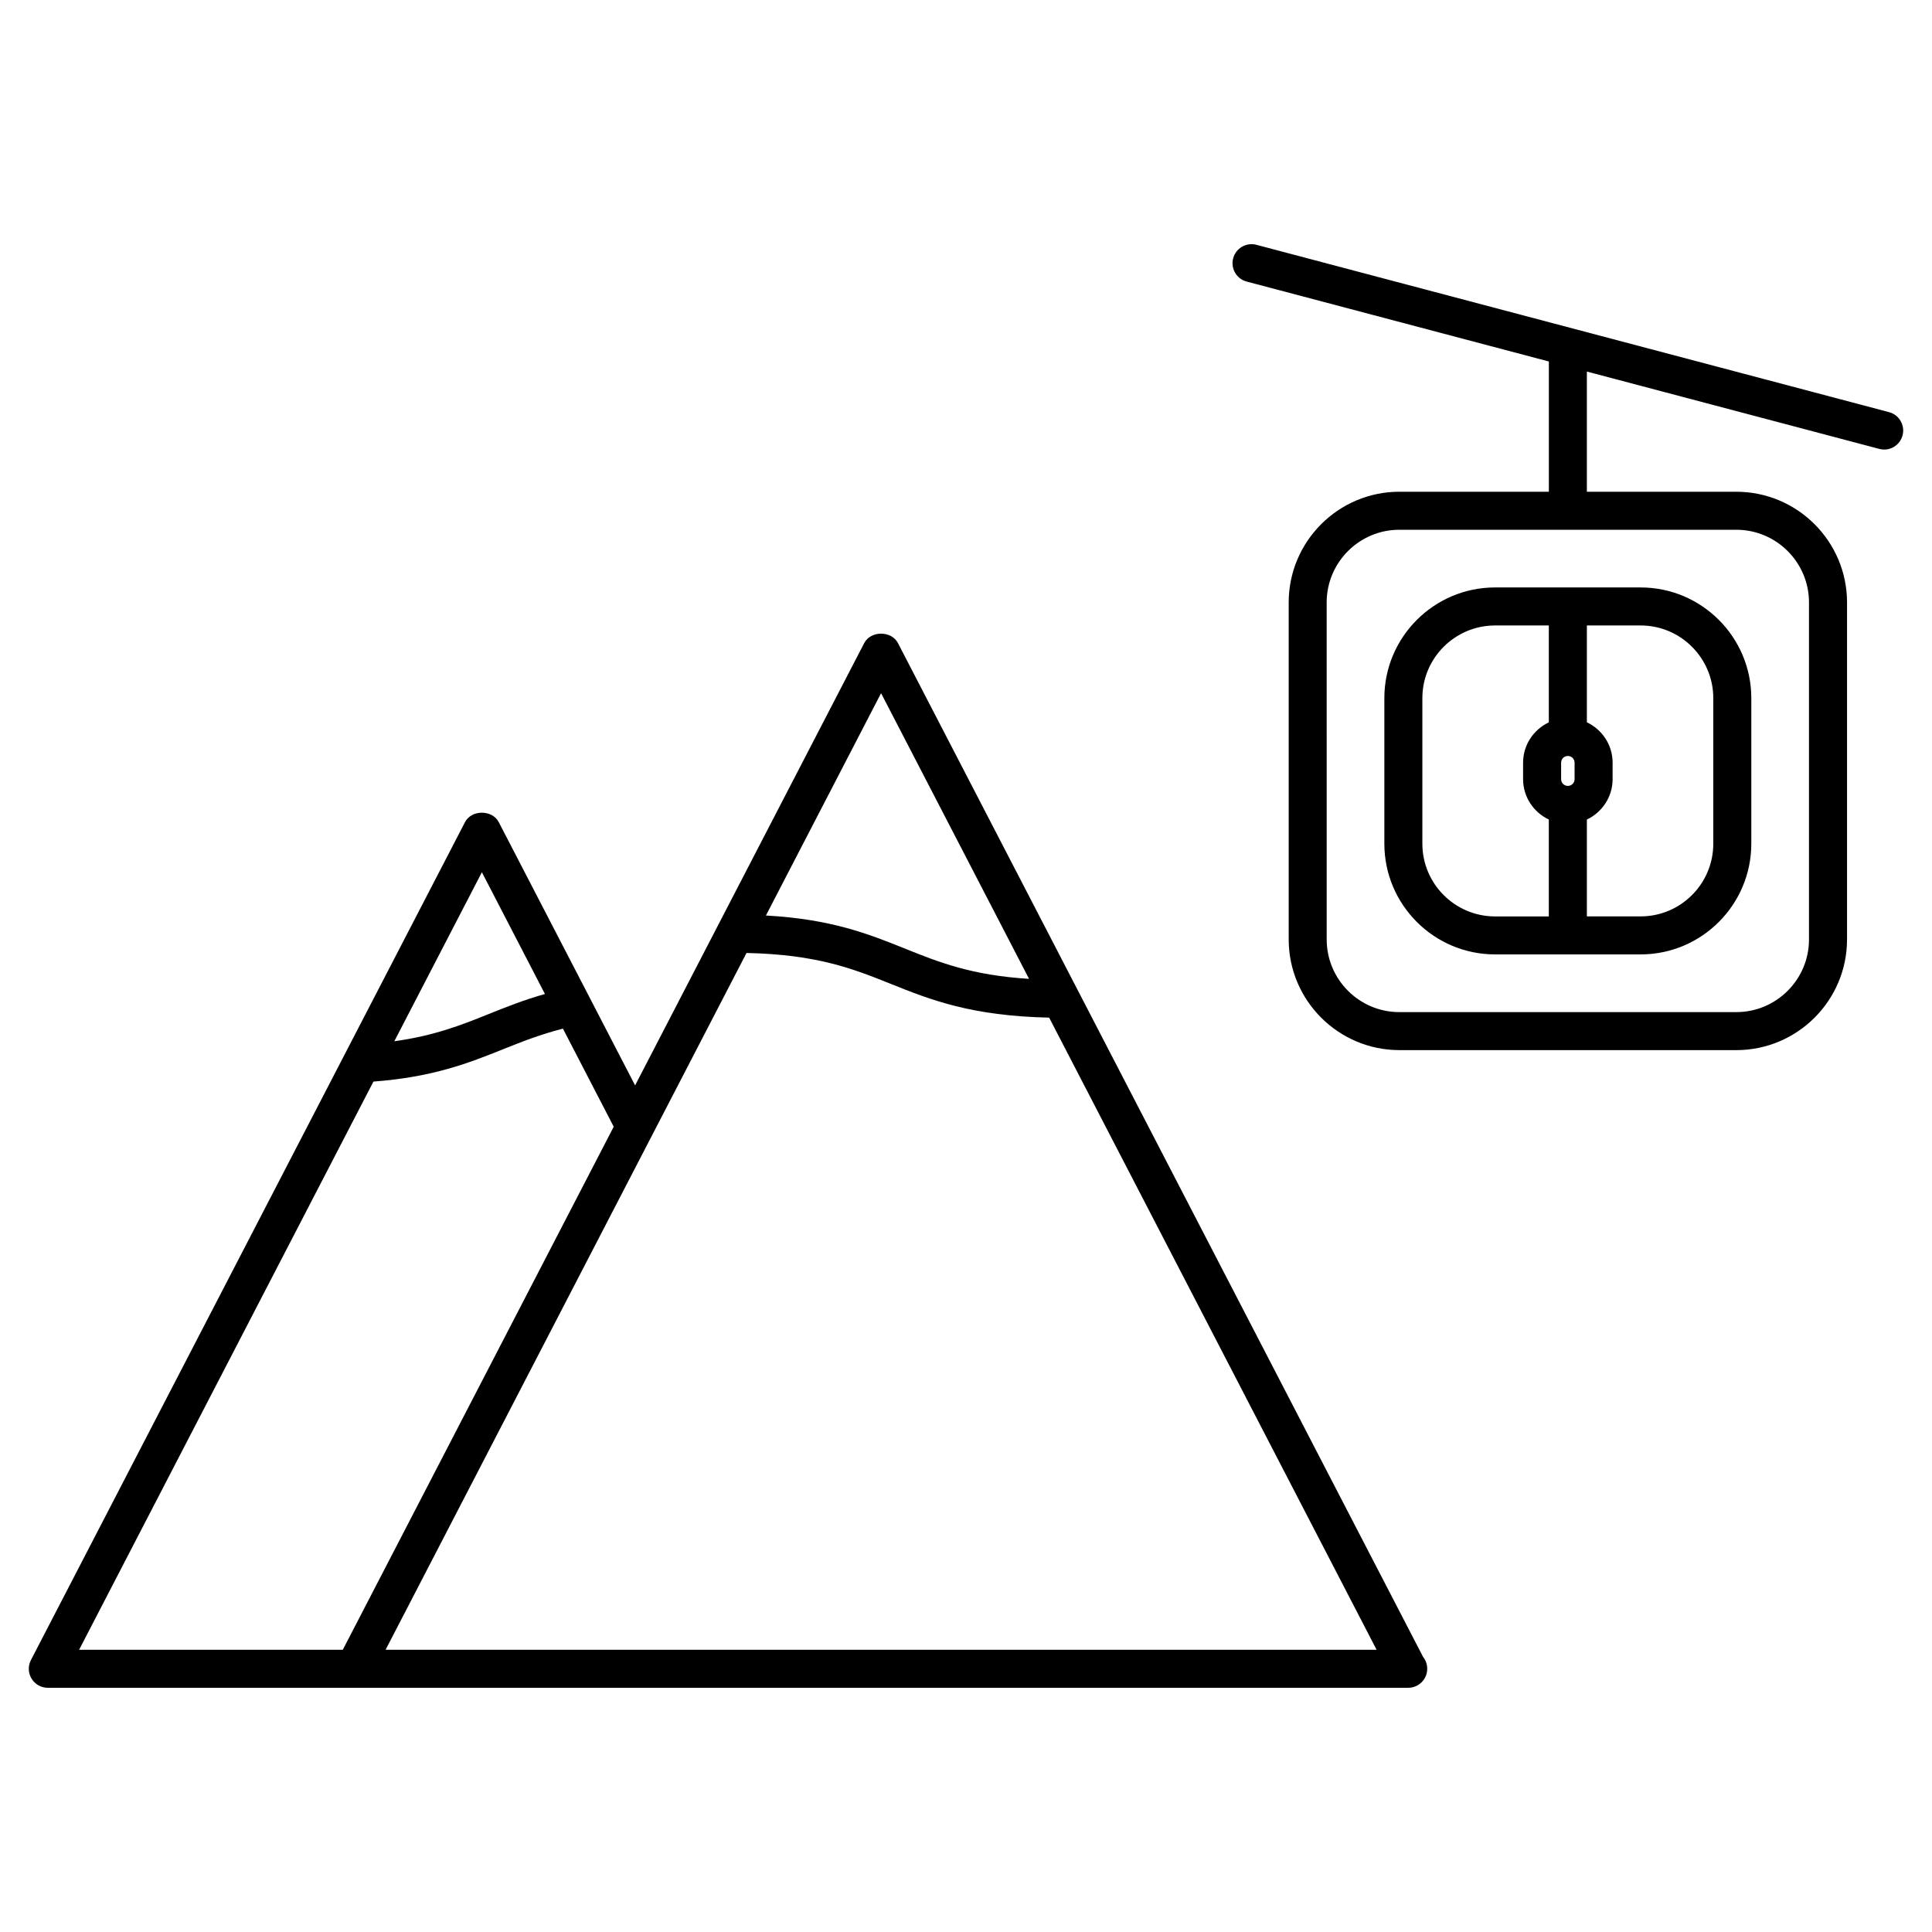
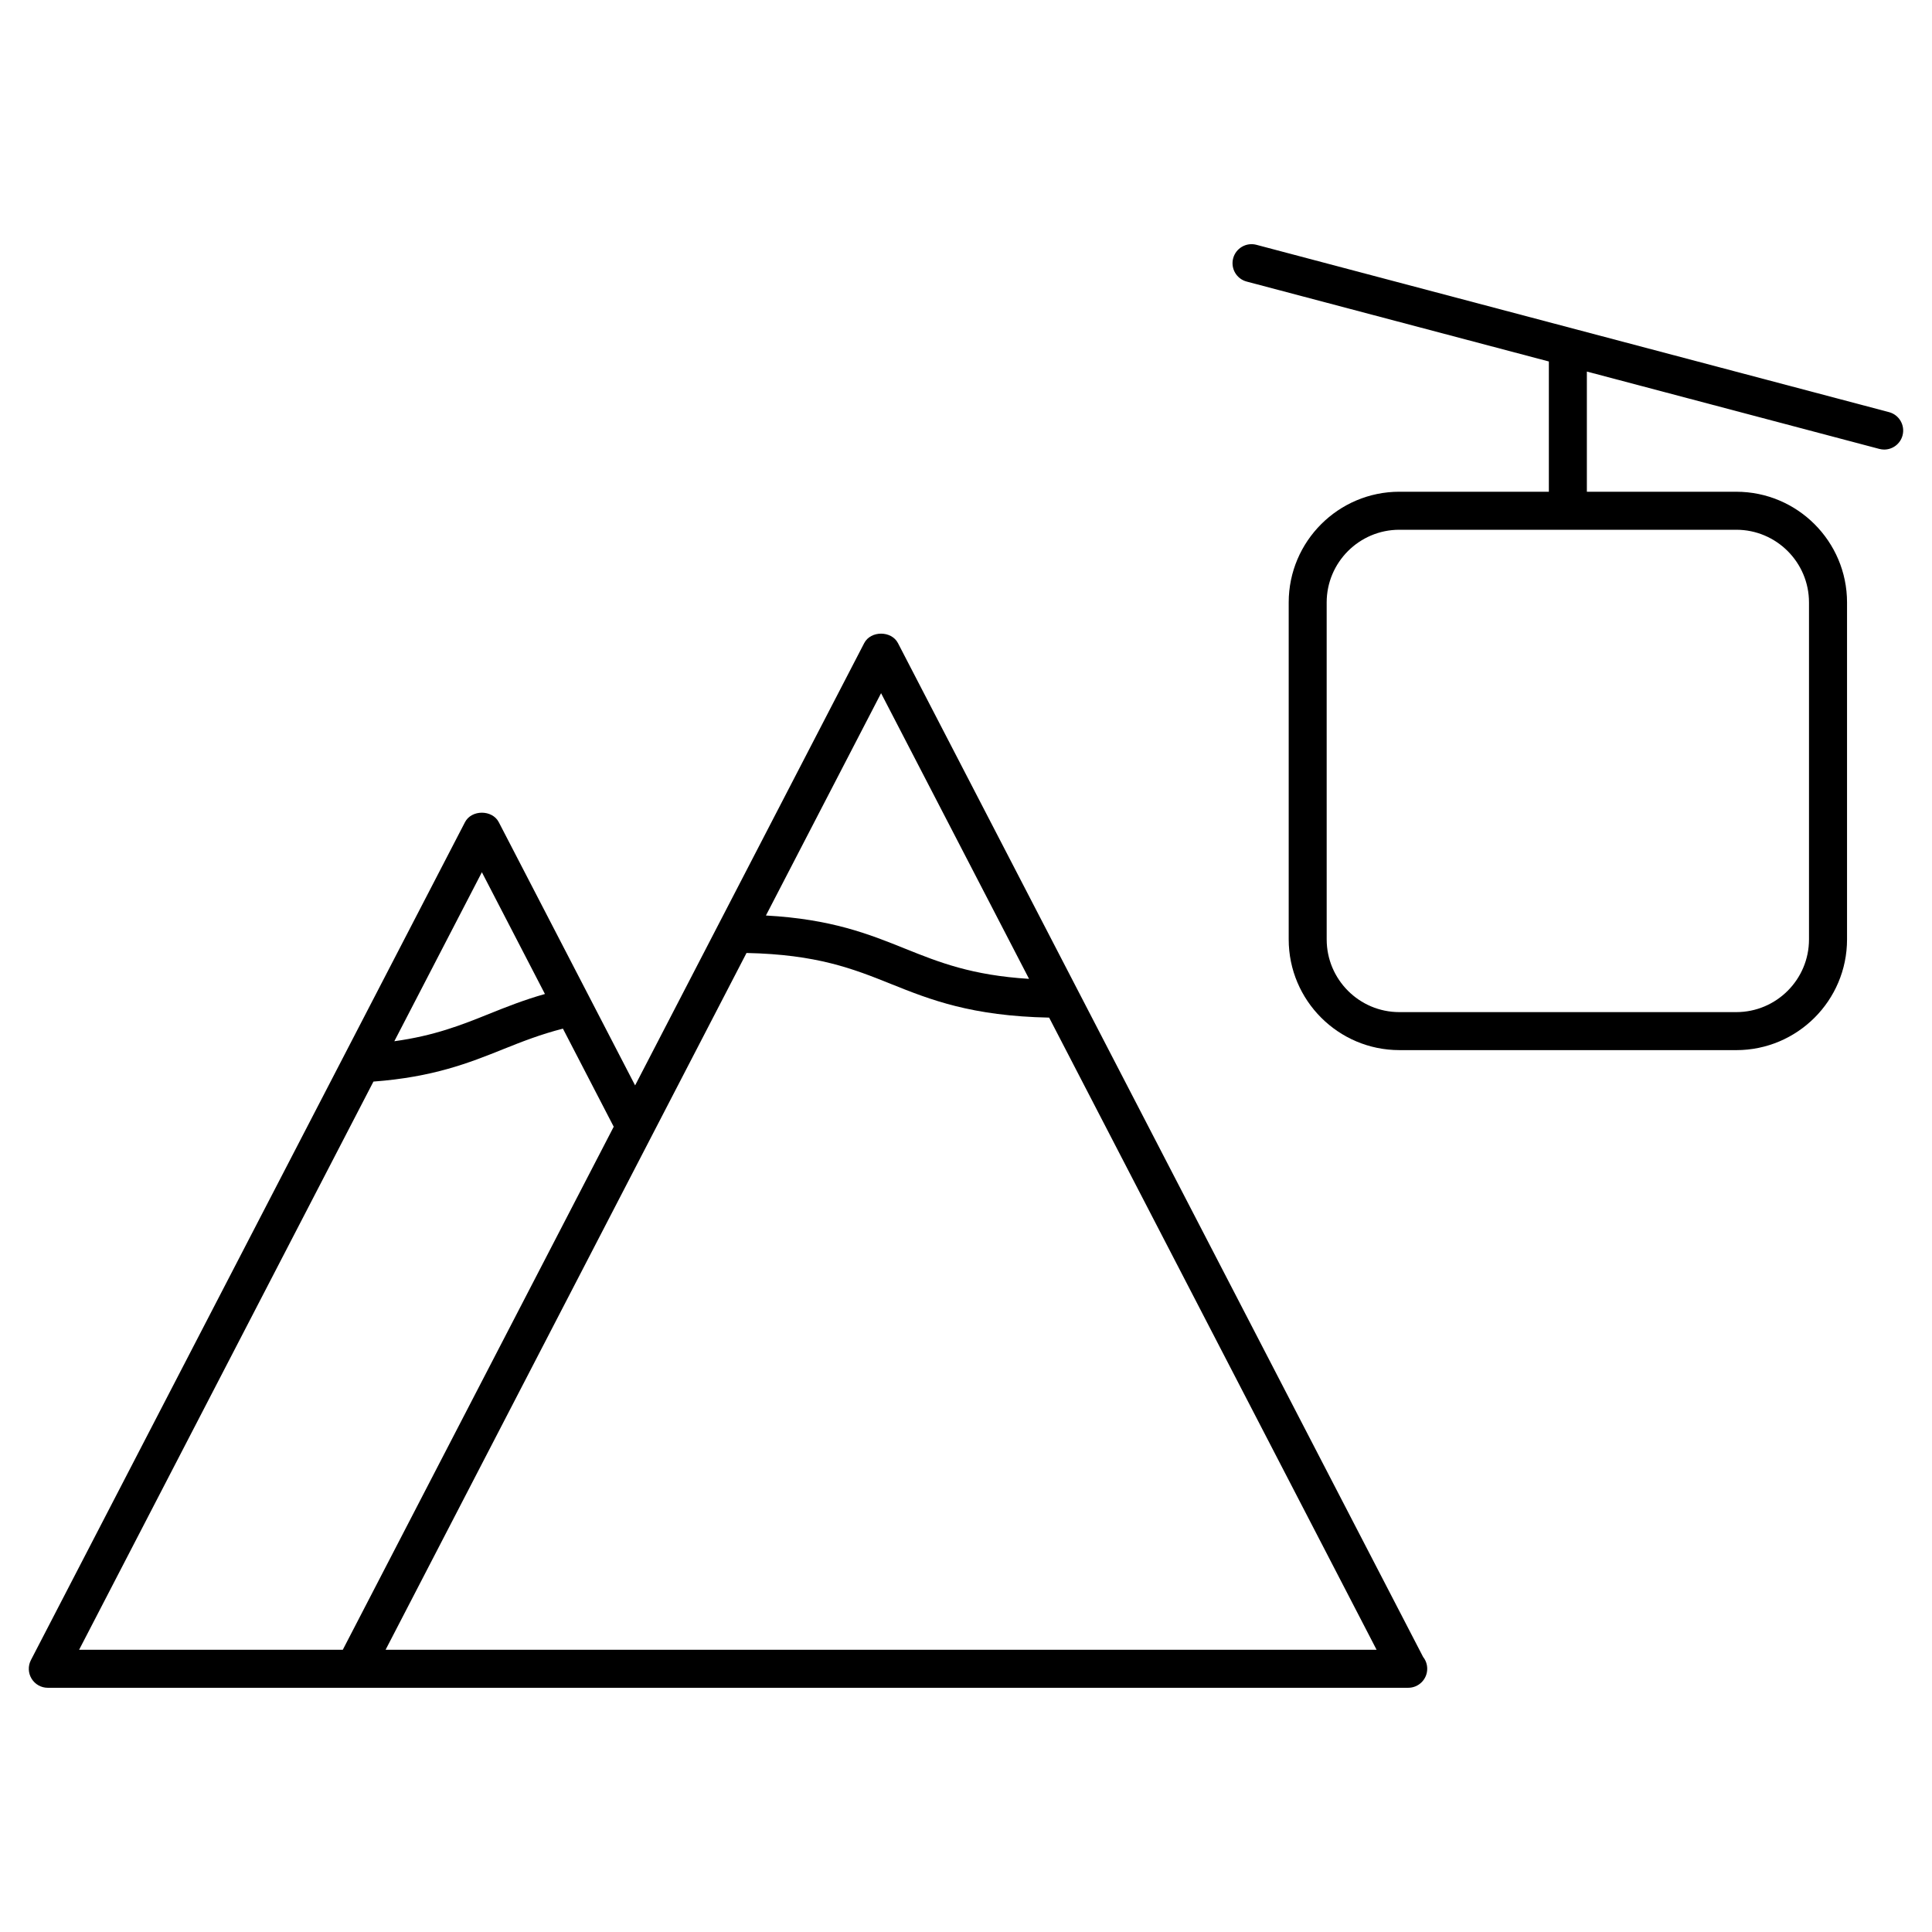
<svg xmlns="http://www.w3.org/2000/svg" fill="#000000" width="800px" height="800px" version="1.1" viewBox="144 144 512 512">
  <g>
    <path d="m381.97 314.43c-1.734-3.34-7.219-3.34-8.949 0l-60.711 117.21-36.133-69.762c-1.734-3.34-7.219-3.34-8.949 0l-115.03 222.05c-0.812 1.562-0.746 3.438 0.168 4.934 0.918 1.508 2.543 2.418 4.301 2.418h360.42c0.035 0 0.074 0.004 0.102 0 2.785 0 5.039-2.254 5.039-5.039 0-1.176-0.398-2.258-1.078-3.113zm-4.477 13.27 39.215 75.707c-15.18-0.941-23.832-4.379-32.852-8.004-9.598-3.859-19.488-7.828-36.879-8.785zm-105.79 47.449 16.711 32.27c-5.559 1.566-10.246 3.441-14.812 5.273-7.379 2.973-14.5 5.785-25.102 7.246zm-28.738 55.48c15.836-1.188 25.305-4.934 34.406-8.59 5.043-2.023 9.922-3.934 15.809-5.438l13.461 25.992-71.801 138.62h-69.879zm3.219 150.58 95.648-184.66c18.609 0.387 28.234 4.168 38.266 8.203 10.469 4.207 21.398 8.508 41.934 8.926l86.781 167.53z" />
    <path d="m644.61 253.22-167.65-44.344c-2.684-0.707-5.445 0.891-6.16 3.582-0.715 2.691 0.891 5.453 3.582 6.16l80.082 21.18v34.516h-39.613c-16.172 0-29.332 13.16-29.332 29.336v89.305c0 16.176 13.16 29.336 29.332 29.336l89.289 0.004c16.184 0 29.344-13.16 29.344-29.336v-89.305c0-16.176-13.16-29.336-29.344-29.336h-39.605v-31.852l77.5 20.5c0.434 0.109 0.867 0.172 1.293 0.172 2.227 0 4.273-1.492 4.867-3.754 0.711-2.691-0.891-5.453-3.582-6.164zm-21.207 50.434v89.305c0 10.621-8.645 19.262-19.266 19.262h-89.297c-10.617 0-19.254-8.641-19.254-19.262l-0.004-89.305c0-10.621 8.641-19.262 19.254-19.262h89.301c10.621 0 19.266 8.641 19.266 19.262z" />
-     <path d="m540.2 299.68c-16.172 0-29.332 13.16-29.332 29.332v38.578c0 16.176 13.16 29.336 29.332 29.336h38.582c16.172 0 29.332-13.16 29.332-29.336v-38.578c0-16.172-13.16-29.332-29.332-29.332zm21.082 50.801c0 0.988-0.797 1.793-1.777 1.793-0.988 0-1.793-0.805-1.793-1.793v-4.359c0-0.984 0.805-1.785 1.793-1.785 0.977 0 1.777 0.801 1.777 1.785zm-40.34 17.109v-38.578c0-10.617 8.641-19.254 19.254-19.254h14.258v25.676c-4.019 1.898-6.82 5.965-6.82 10.695v4.359c0 4.734 2.805 8.797 6.82 10.699v25.676h-14.258c-10.613-0.008-19.254-8.652-19.254-19.273zm77.098-38.578v38.578c0 10.621-8.641 19.262-19.254 19.262h-14.246v-25.668c4.019-1.898 6.82-5.969 6.82-10.707v-4.359c0-4.734-2.805-8.801-6.82-10.699v-25.664h14.246c10.617 0.004 19.254 8.645 19.254 19.258z" />
  </g>
</svg>